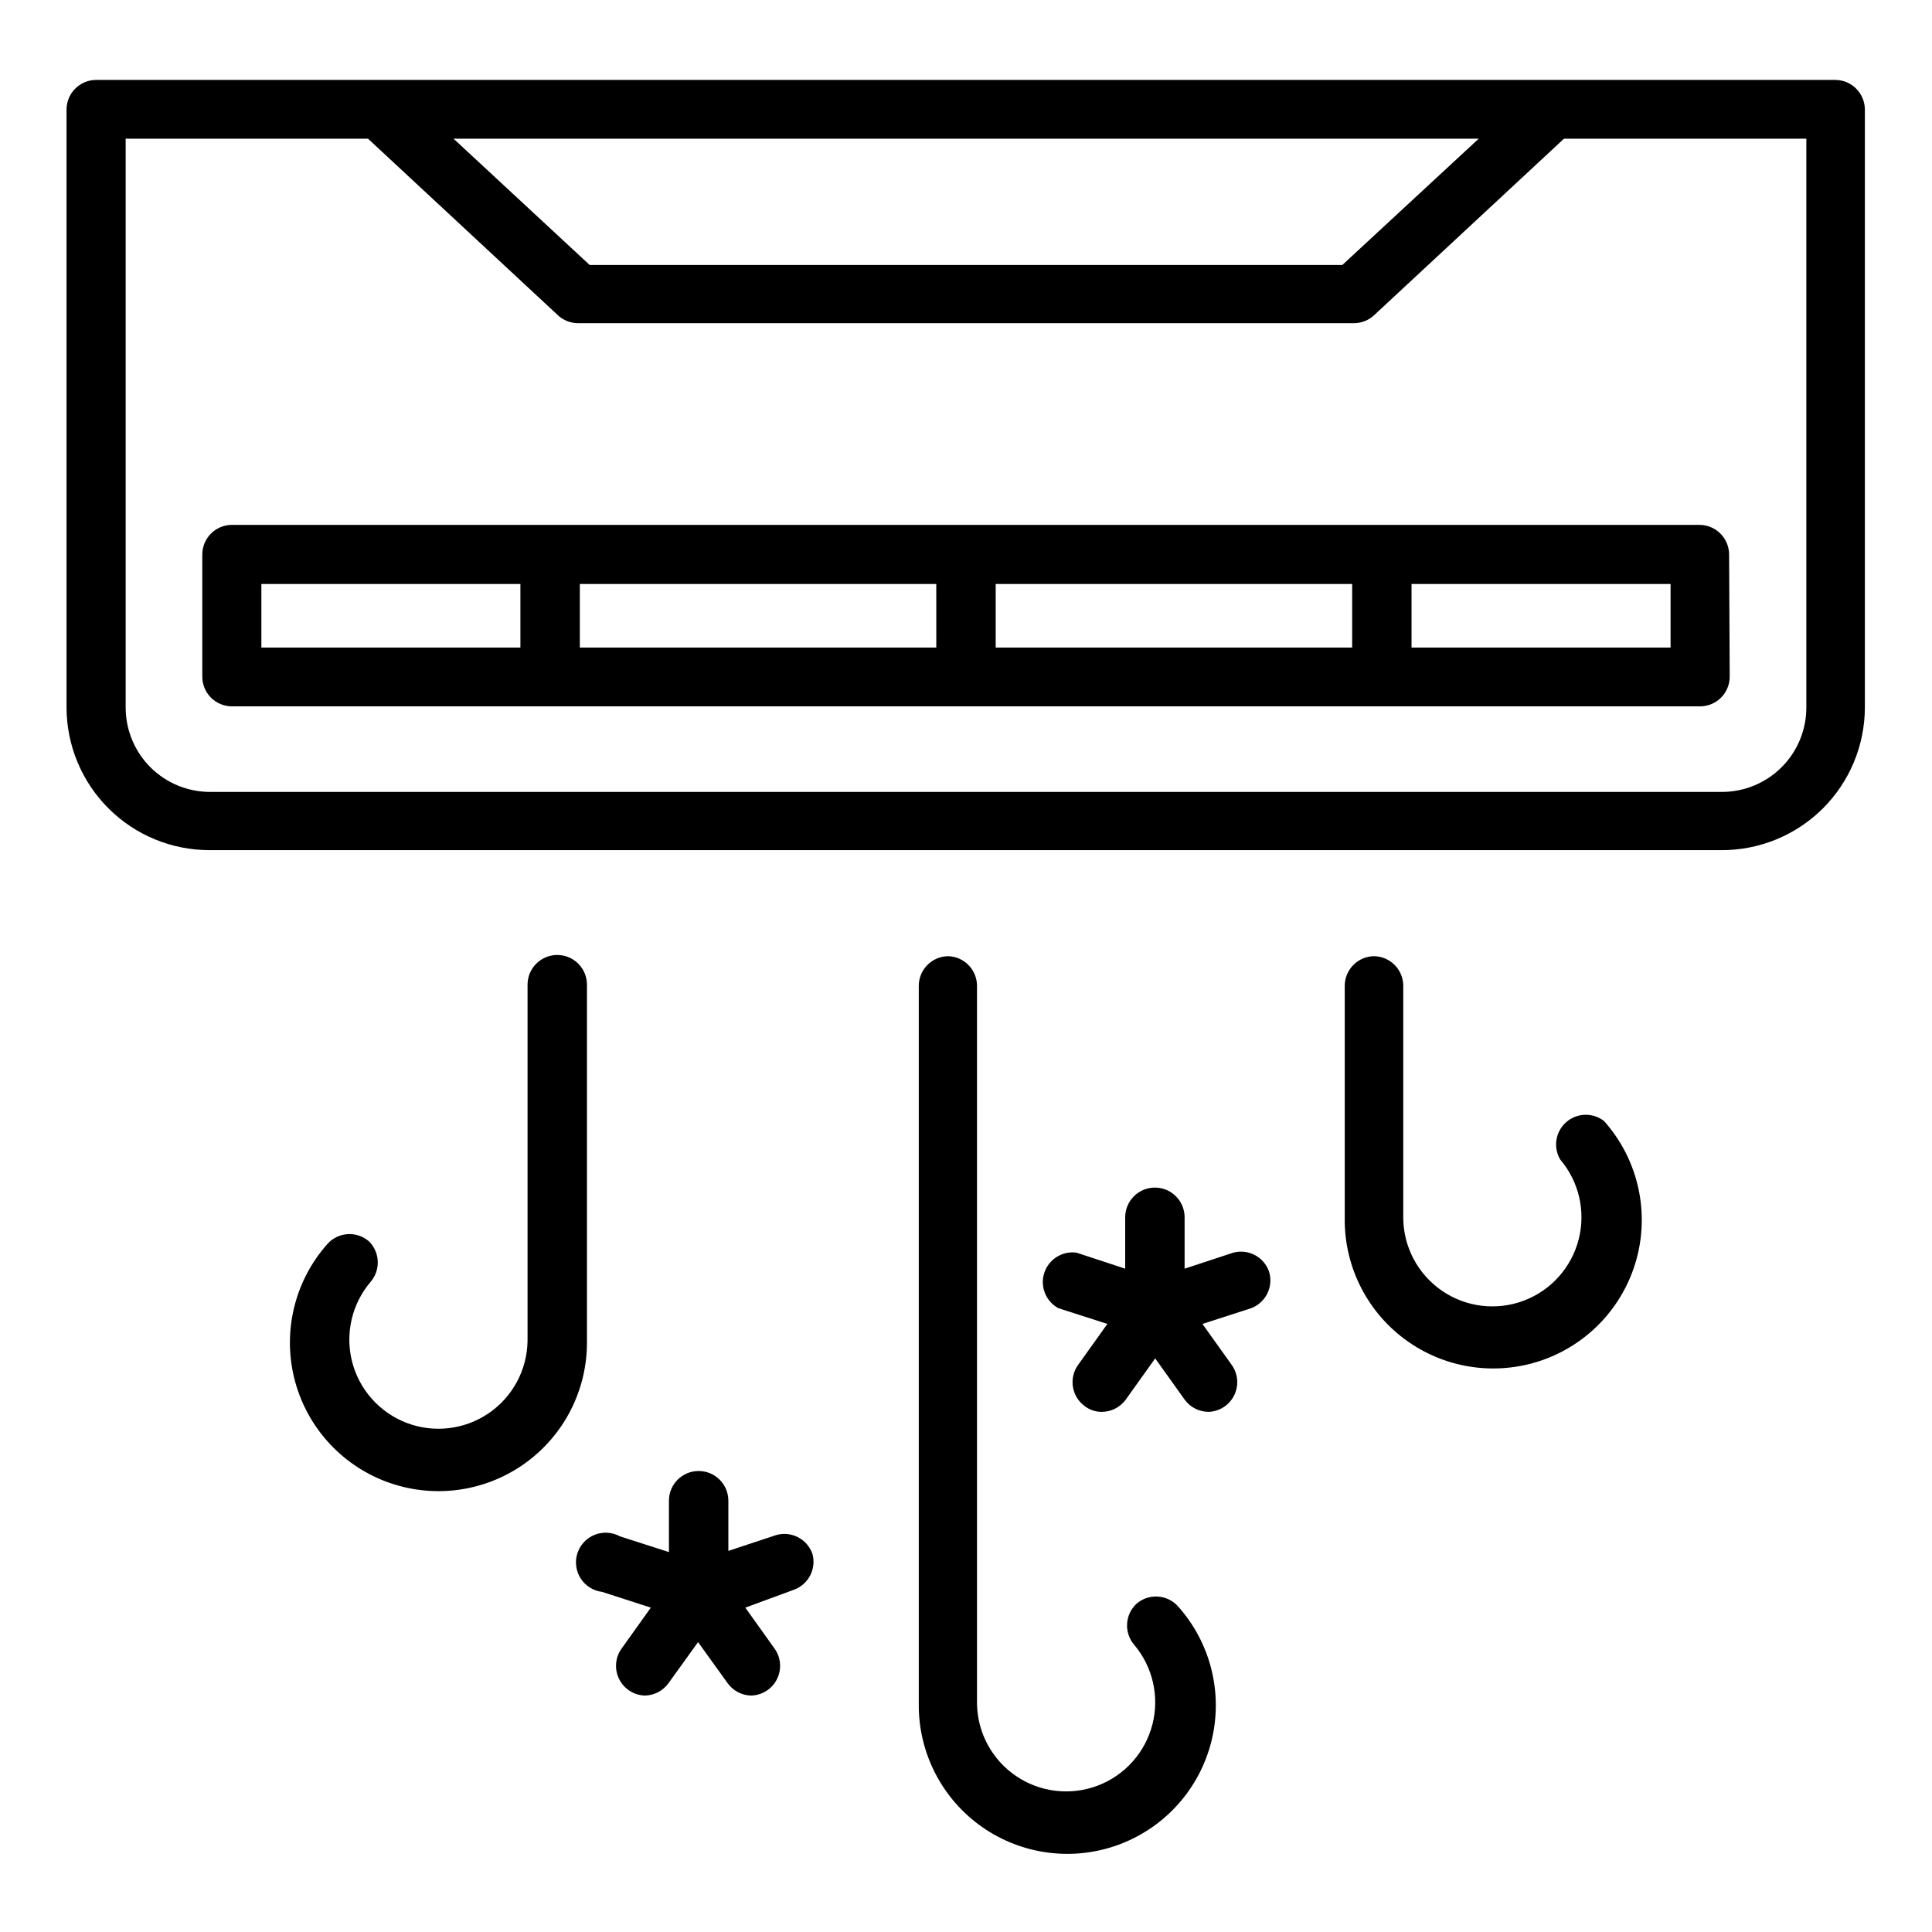
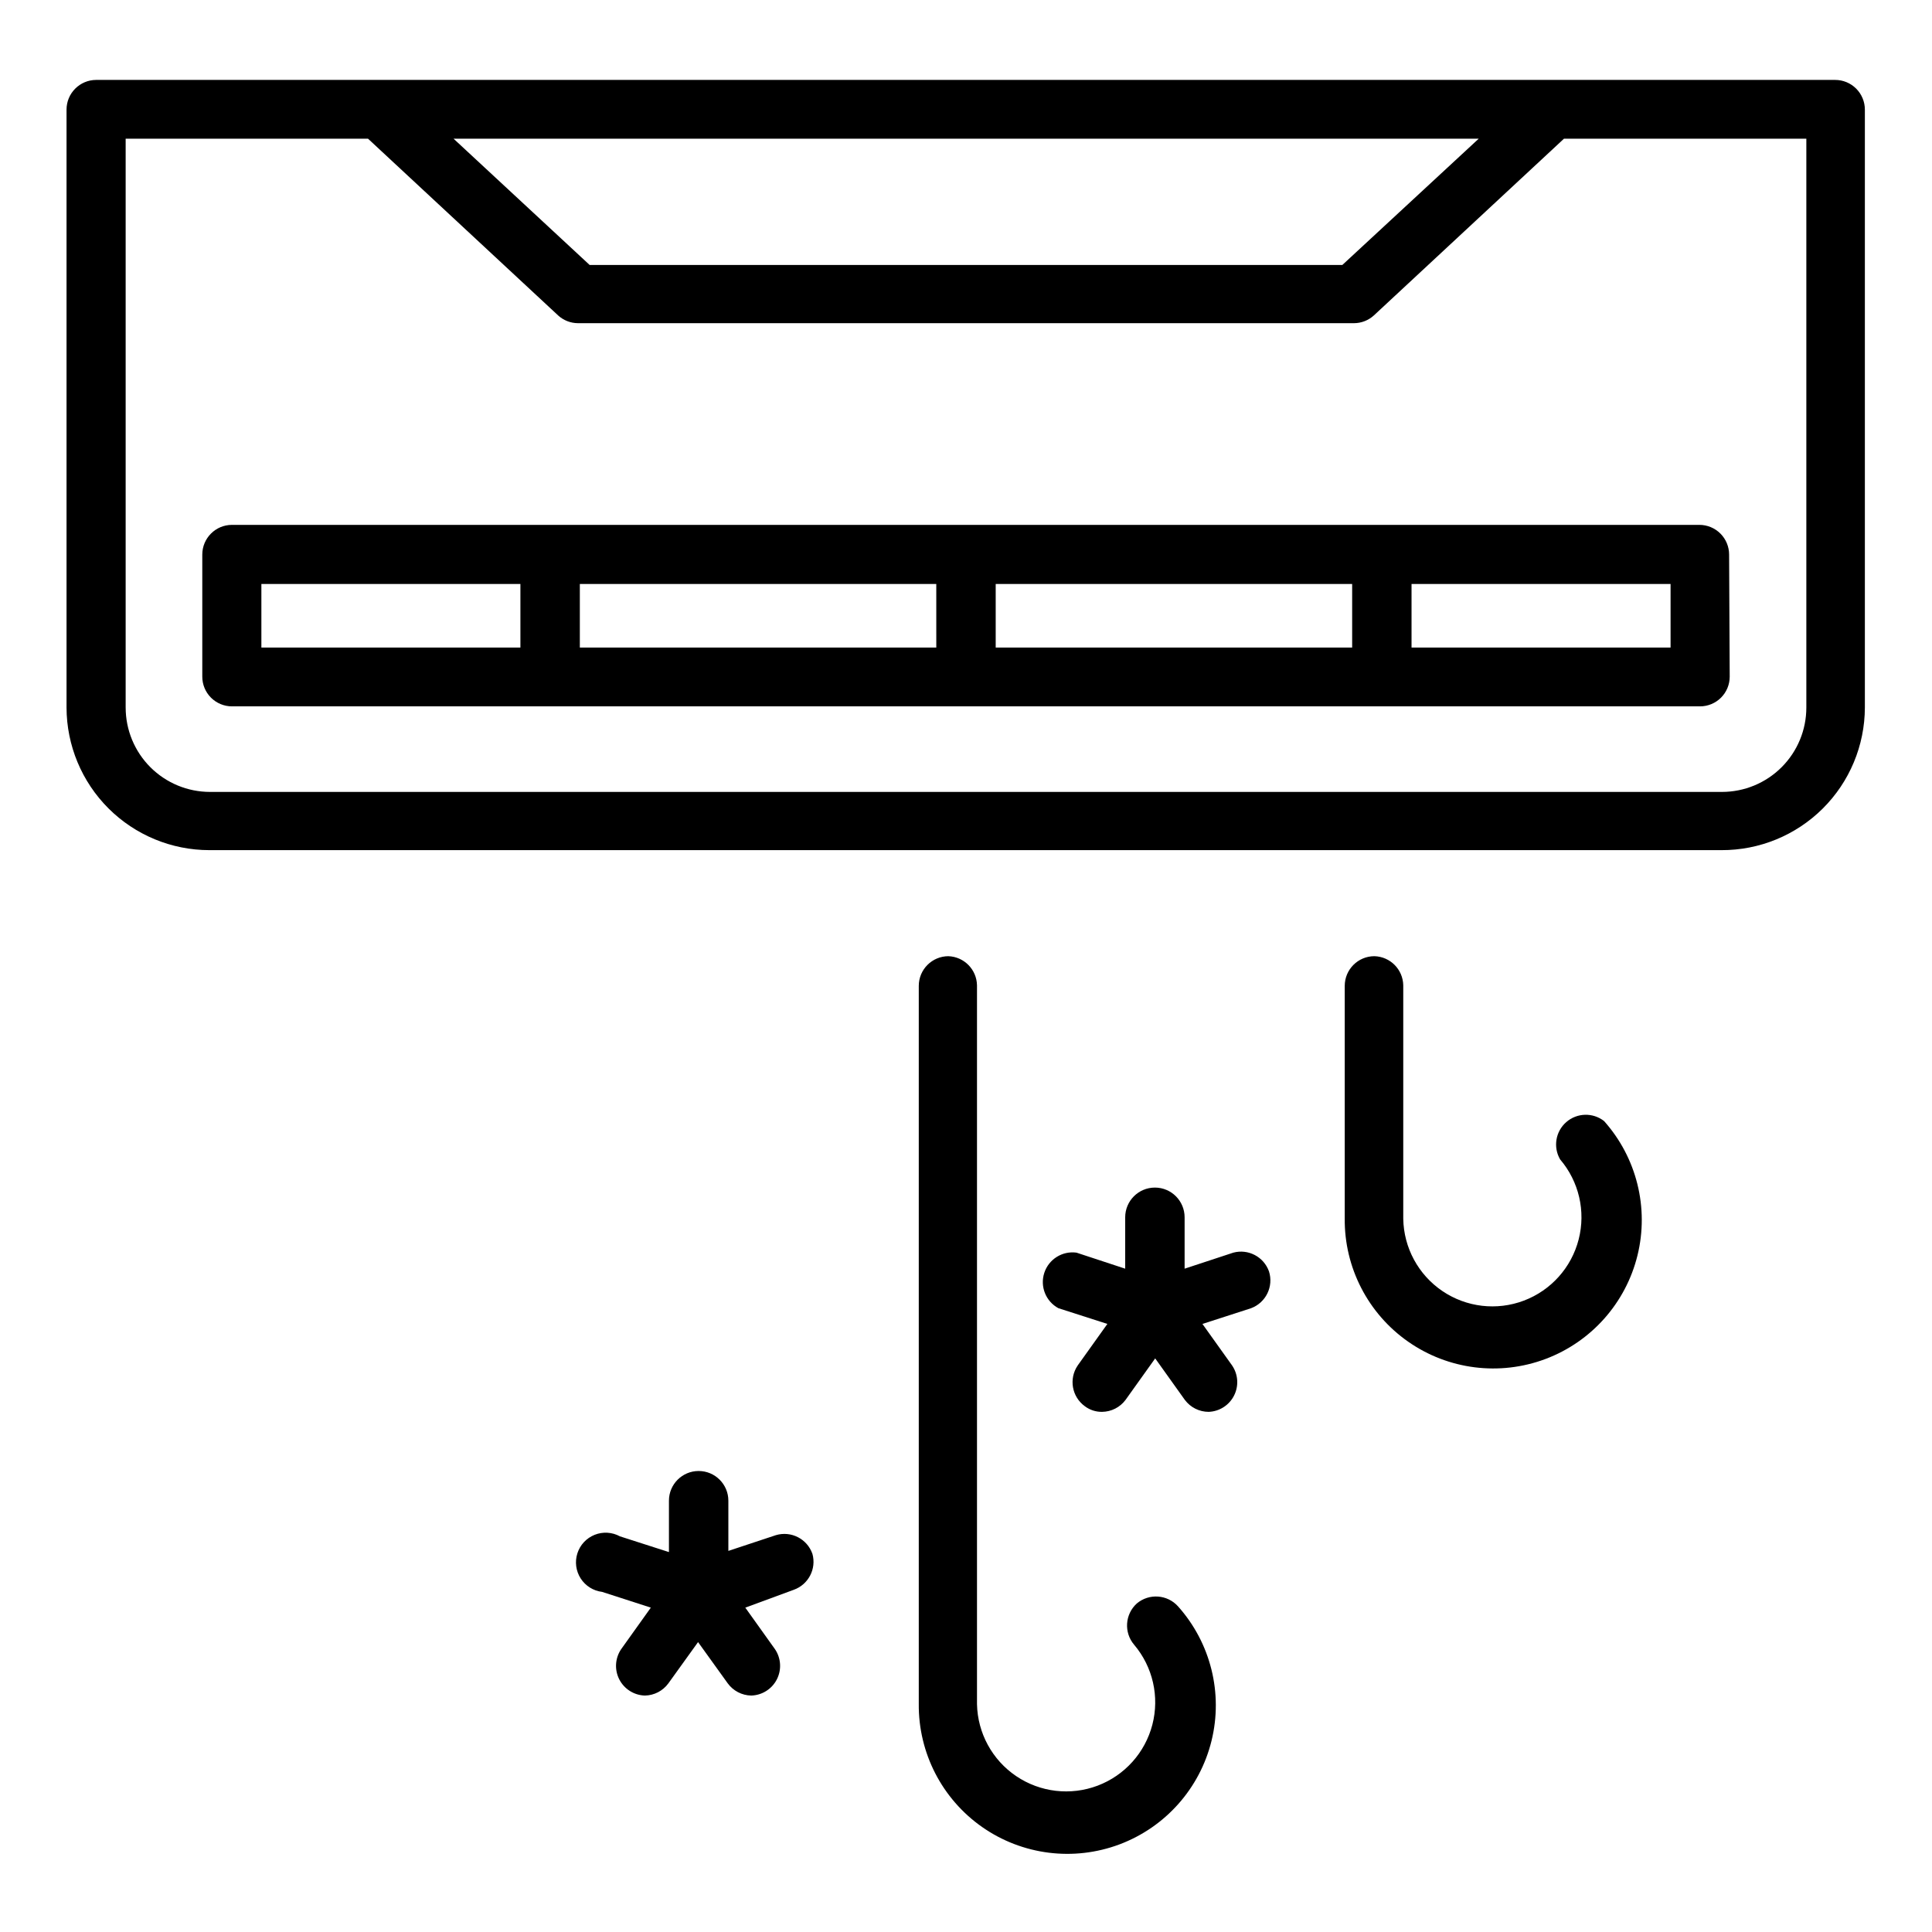
<svg xmlns="http://www.w3.org/2000/svg" fill="#000000" width="800px" height="800px" version="1.1" viewBox="144 144 512 512">
  <g>
    <path d="m638.21 331.51v-158.46c0-2.086-0.832-4.09-2.309-5.566-1.473-1.477-3.477-2.305-5.566-2.305h-460.83c-4.348 0-7.871 3.523-7.871 7.871v158.46c0.023 10.027 4.019 19.641 11.117 26.723 7.102 7.086 16.719 11.062 26.75 11.062h400.69-0.004c10.055 0.043 19.715-3.918 26.848-11.008 7.133-7.086 11.152-16.723 11.176-26.777zm-102.34-150.75-36.133 33.457h-199.48l-36.055-33.457zm-358.57 150.75v-150.75h64.234l50.383 46.84h-0.004c1.445 1.312 3.324 2.043 5.277 2.047h205.62c1.949-0.004 3.828-0.734 5.273-2.047l50.383-46.84h64.234v150.75c0 5.93-2.356 11.617-6.551 15.809-4.191 4.191-9.879 6.547-15.809 6.547h-400.68c-5.93 0-11.617-2.356-15.809-6.547-4.191-4.191-6.547-9.879-6.547-15.809z" />
    <path d="m602.23 290.97c0-2.09-0.828-4.09-2.305-5.566-1.477-1.477-3.481-2.309-5.566-2.309h-388.88c-4.348 0-7.871 3.527-7.871 7.875v32.355-0.004c0 2.09 0.828 4.09 2.305 5.566 1.477 1.477 3.481 2.305 5.566 2.305h389.04c2.09 0 4.09-0.828 5.566-2.305 1.477-1.477 2.305-3.477 2.305-5.566zm-194.36 7.793h94.465v16.848l-94.465-0.004zm-15.742 16.848-94.465-0.004v-16.844h94.461zm-178.86-16.848h68.645v16.848l-68.645-0.004zm373.45 16.848-68.645-0.004v-16.844h68.645z" />
-     <path d="m241.69 472.89c-3.227-2.711-8.016-2.398-10.863 0.707-8.645 9.688-11.957 23.012-8.855 35.617 3.106 12.605 12.223 22.871 24.379 27.438 12.152 4.566 25.773 2.848 36.41-4.598 10.637-7.445 16.918-19.656 16.789-32.637v-94.465c0-4.348-3.523-7.871-7.871-7.871-4.348 0-7.871 3.523-7.871 7.871v94.465c-0.133 7.688-3.996 14.832-10.359 19.148-6.363 4.312-14.43 5.262-21.621 2.539-7.188-2.727-12.602-8.777-14.512-16.227-1.906-7.449-0.07-15.359 4.926-21.203 2.699-3.176 2.457-7.902-0.551-10.785z" />
    <path d="m508.24 397.4c-4.348 0-7.871 3.523-7.871 7.871v61.637c-0.129 12.984 6.152 25.191 16.789 32.637s24.258 9.164 36.414 4.598c12.152-4.566 21.27-14.832 24.375-27.438 3.102-12.605-0.211-25.93-8.855-35.617-2.973-2.316-7.172-2.199-10.012 0.277-2.84 2.473-3.527 6.617-1.641 9.879 4.996 5.844 6.836 13.754 4.926 21.203-1.906 7.449-7.32 13.504-14.512 16.227-7.188 2.723-15.254 1.777-21.617-2.539-6.363-4.316-10.23-11.461-10.359-19.148v-61.871c-0.082-4.199-3.441-7.59-7.637-7.715z" />
    <path d="m395.36 397.4c-4.348 0-7.875 3.523-7.875 7.871v190.27c-0.125 12.98 6.156 25.191 16.789 32.637 10.637 7.445 24.262 9.164 36.414 4.598 12.152-4.566 21.273-14.832 24.375-27.438 3.106-12.605-0.207-25.93-8.855-35.617-2.832-3.18-7.68-3.527-10.941-0.785-3.152 2.856-3.469 7.703-0.707 10.941 4.953 5.856 6.754 13.75 4.828 21.176-1.926 7.426-7.336 13.453-14.508 16.164-7.176 2.711-15.219 1.77-21.574-2.523-6.356-4.293-10.23-11.406-10.391-19.074v-190.5c-0.078-4.168-3.391-7.551-7.555-7.715z" />
    <path d="m359.3 555.79c-1.383-3.977-5.648-6.16-9.684-4.957l-12.594 4.172v-13.305c0-4.348-3.527-7.871-7.875-7.871-4.348 0-7.871 3.523-7.871 7.871v13.617l-12.988-4.172c-2.059-1.125-4.516-1.277-6.695-0.406-2.184 0.871-3.863 2.672-4.578 4.906-0.719 2.238-0.398 4.676 0.867 6.656 1.27 1.977 3.352 3.285 5.684 3.566l12.91 4.172-7.871 11.02c-1.609 2.379-1.797 5.449-0.484 8.004 1.309 2.555 3.91 4.195 6.781 4.277 2.465-0.043 4.766-1.238 6.219-3.227l7.871-10.941 7.871 10.941c1.457 1.988 3.758 3.184 6.219 3.227 2.875-0.082 5.473-1.723 6.785-4.277 1.309-2.555 1.125-5.625-0.484-8.004l-7.871-11.02 12.828-4.723c3.898-1.383 6.066-5.543 4.961-9.527z" />
    <path d="m480.29 480.92c-1.379-3.859-5.488-6.016-9.445-4.957l-12.91 4.25v-13.617c0-4.348-3.523-7.875-7.871-7.875s-7.875 3.527-7.875 7.875v13.617l-12.91-4.25c-3.762-0.508-7.352 1.75-8.531 5.359-1.176 3.609 0.391 7.547 3.731 9.359l12.988 4.172-7.871 11.02v0.004c-2.383 3.516-1.547 8.285 1.891 10.781 1.312 0.996 2.918 1.52 4.562 1.496 2.453-0.023 4.75-1.188 6.219-3.148l7.871-11.02 7.871 11.02h0.004c1.488 1.984 3.82 3.148 6.297 3.148 2.859-0.105 5.434-1.758 6.723-4.309 1.293-2.551 1.102-5.602-0.504-7.969l-7.871-11.02 12.91-4.172v-0.004c3.922-1.477 5.996-5.769 4.723-9.762z" />
  </g>
</svg>